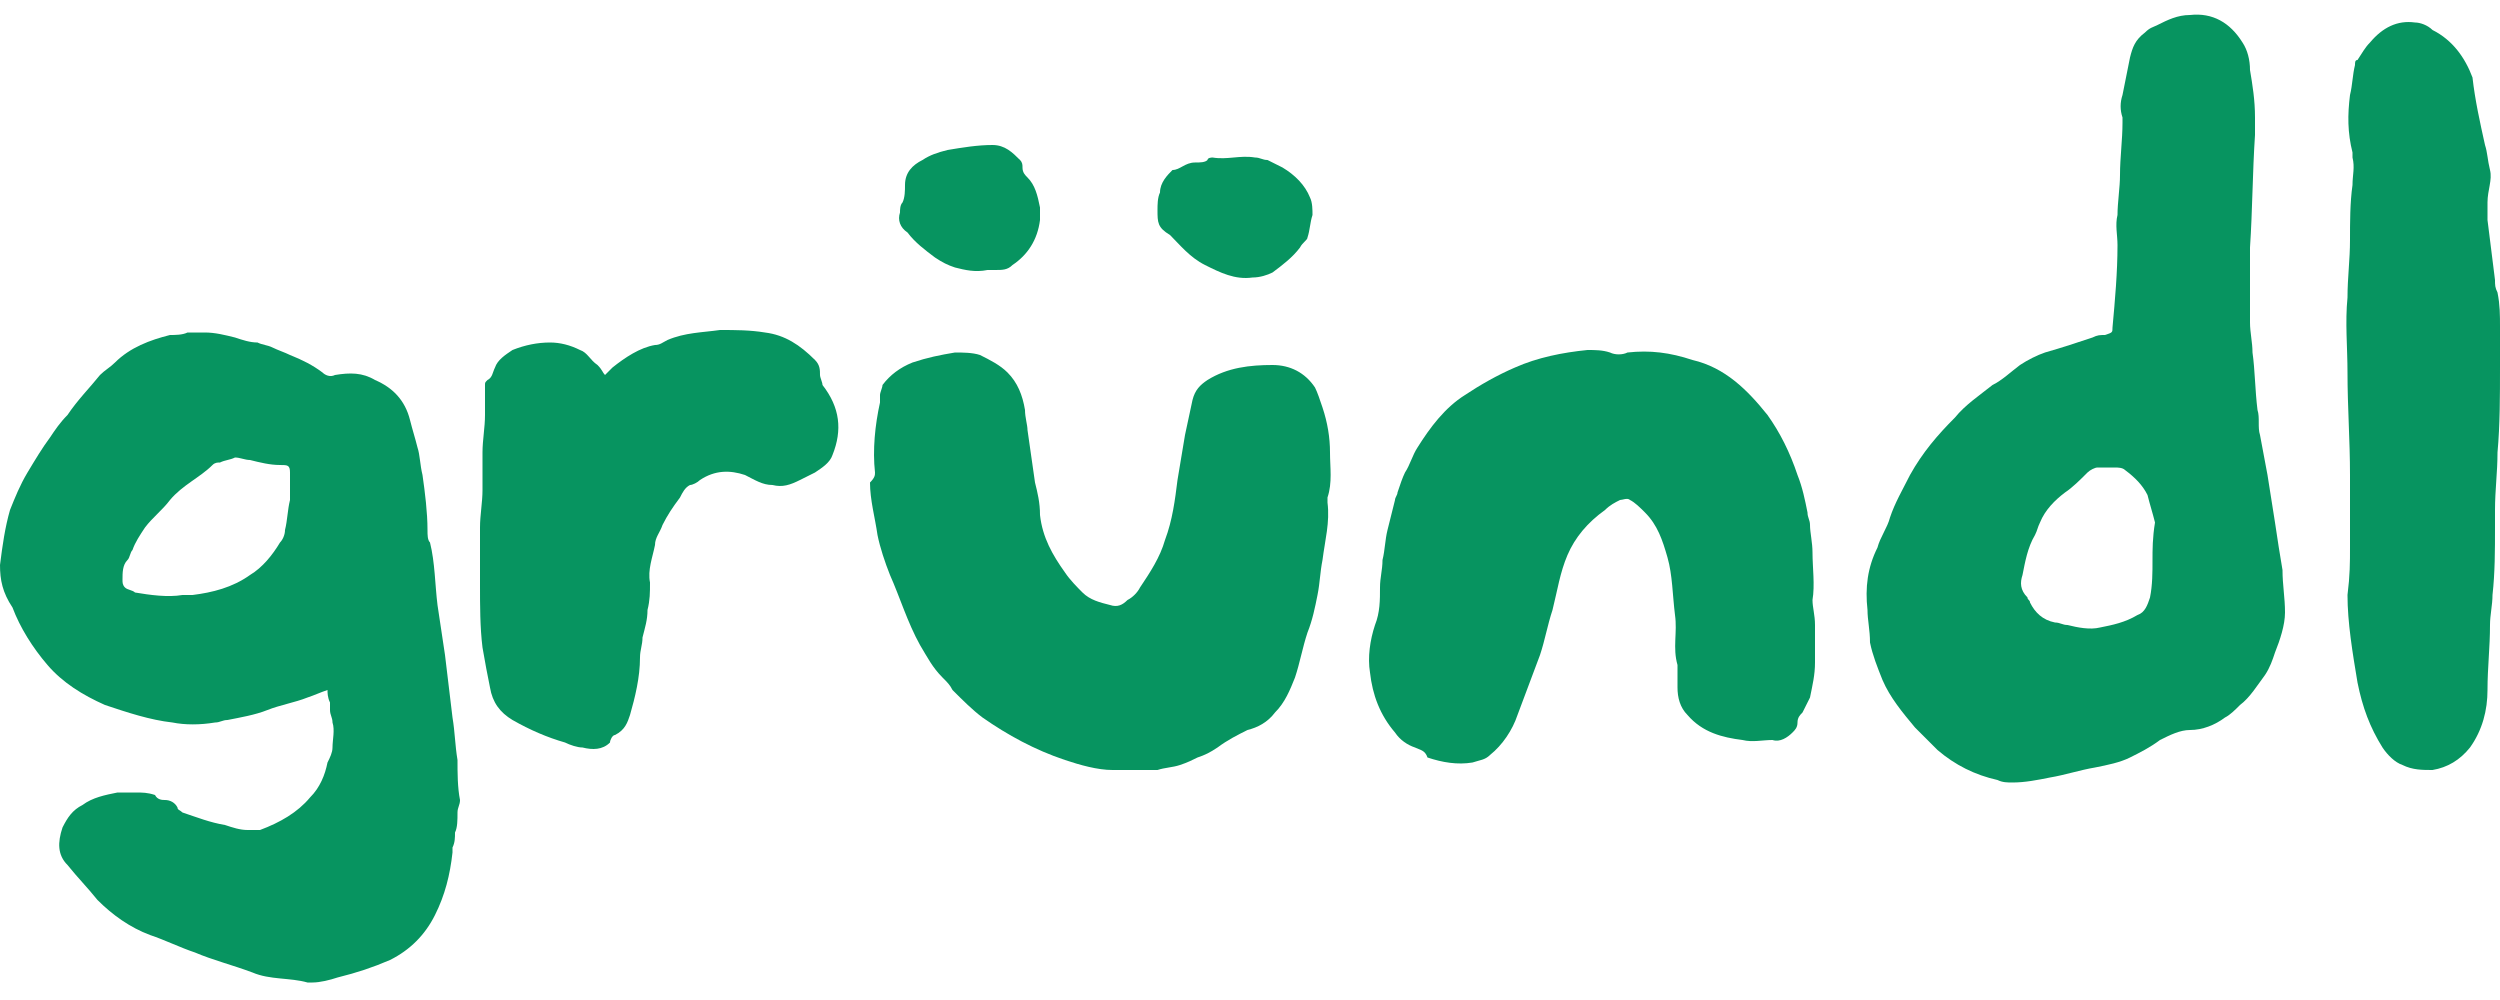
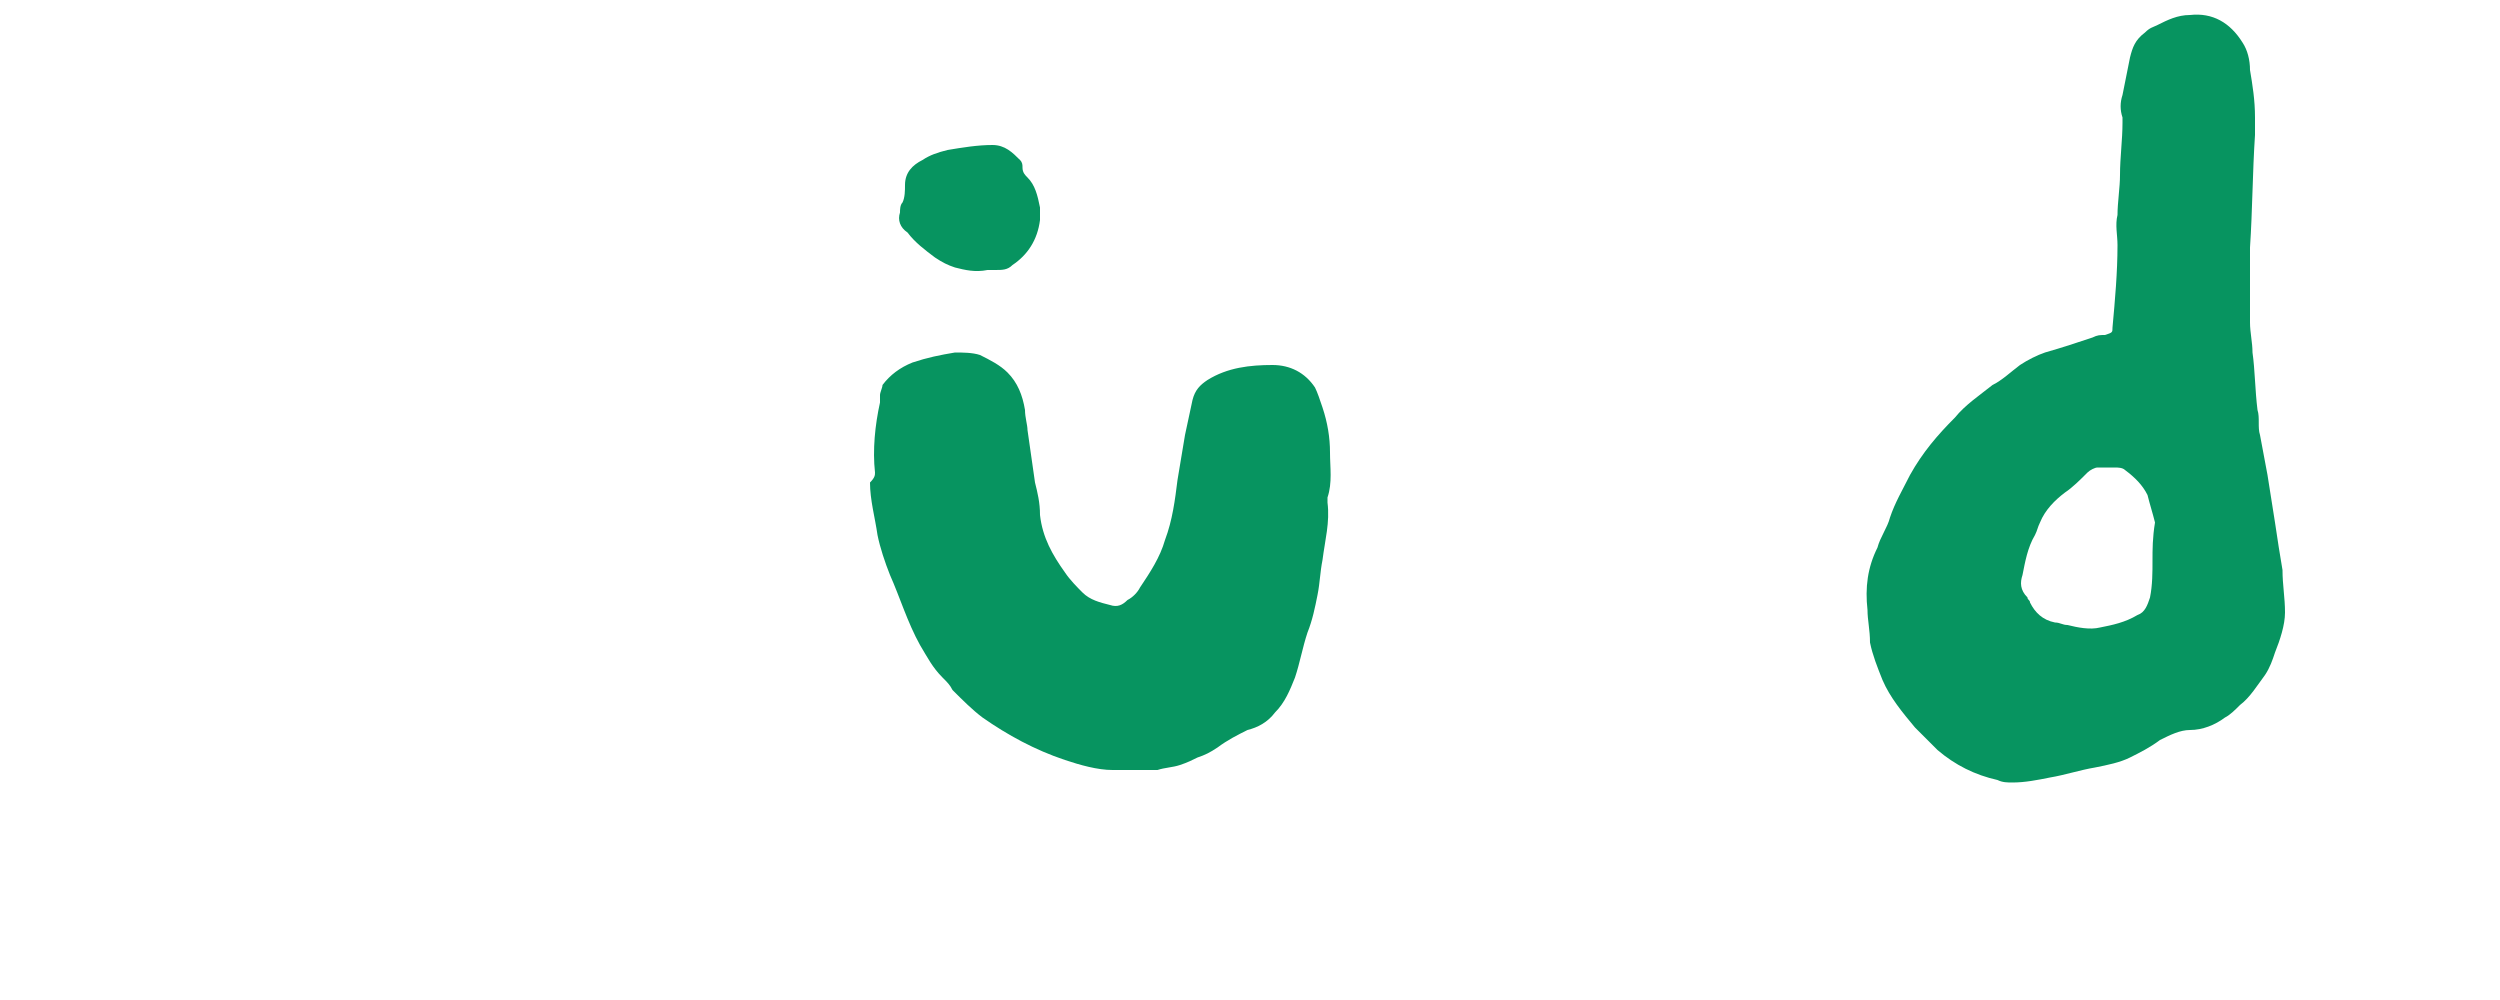
<svg xmlns="http://www.w3.org/2000/svg" xml:space="preserve" overflow="visible" viewBox="0 0 100 40" y="0px" x="0px" id="Ebene_1" baseProfile="tiny" version="1.2">
  <g>
    <g>
      <path d="M35,18.9c-0.1-0.9,0-1.9,0.2-2.8c0-0.1,0-0.2,0-0.3c0-0.1,0.1-0.3,0.1-0.4c0.3-0.4,0.7-0.7,1.2-0.9    c0.6-0.2,1.1-0.3,1.7-0.4c0.3,0,0.7,0,1,0.1c0.4,0.2,0.8,0.4,1.1,0.7c0.4,0.4,0.6,0.9,0.7,1.5c0,0.3,0.1,0.6,0.1,0.8    c0.1,0.7,0.2,1.4,0.3,2.1c0.1,0.4,0.2,0.8,0.2,1.3c0.1,0.9,0.5,1.6,1,2.3c0.2,0.3,0.5,0.6,0.7,0.8c0.3,0.3,0.7,0.4,1.1,0.5    c0.3,0.1,0.5,0,0.7-0.2c0.2-0.1,0.4-0.3,0.5-0.5c0.4-0.6,0.8-1.2,1-1.9c0.3-0.8,0.4-1.6,0.5-2.4c0.1-0.6,0.2-1.2,0.3-1.8    c0.1-0.5,0.2-0.9,0.3-1.4c0.1-0.4,0.3-0.6,0.6-0.8c0.8-0.5,1.7-0.6,2.6-0.6c0.7,0,1.3,0.3,1.7,0.9c0.1,0.2,0.2,0.5,0.3,0.8    c0.2,0.6,0.3,1.2,0.3,1.8c0,0.6,0.1,1.2-0.1,1.8c0,0.1,0,0.1,0,0.2c0.1,0.8-0.1,1.5-0.2,2.3c-0.1,0.5-0.1,0.9-0.2,1.4    c-0.1,0.5-0.2,1-0.4,1.5c-0.2,0.6-0.3,1.2-0.5,1.8c-0.2,0.5-0.4,1-0.8,1.4c-0.3,0.4-0.7,0.6-1.1,0.7c-0.4,0.2-0.8,0.4-1.2,0.7    c-0.3,0.2-0.5,0.3-0.8,0.4c-0.2,0.1-0.4,0.2-0.7,0.3c-0.3,0.1-0.6,0.1-0.9,0.2c-0.6,0-1.2,0-1.8,0c-0.6,0-1.3-0.2-1.9-0.4    c-1.2-0.4-2.3-1-3.3-1.7c-0.4-0.3-0.8-0.7-1.2-1.1c-0.1-0.2-0.2-0.3-0.4-0.5c-0.4-0.4-0.6-0.8-0.9-1.3c-0.5-0.9-0.8-1.9-1.2-2.8    c-0.2-0.5-0.4-1.1-0.5-1.6c-0.1-0.7-0.3-1.4-0.3-2.1C35,19.1,35,19,35,18.9z" fill="#079460" />
-       <path d="M72.5,22.1c0,0.6,0.1,1.3,0,1.9c0,0.3,0.1,0.6,0.1,1c0,0.5,0,1,0,1.5c0,0.5-0.1,0.9-0.2,1.4    c-0.1,0.2-0.2,0.4-0.3,0.6c-0.1,0.1-0.2,0.2-0.2,0.4c0,0.2-0.1,0.3-0.2,0.4c-0.2,0.2-0.5,0.4-0.8,0.3c-0.4,0-0.8,0.1-1.2,0    c-0.8-0.1-1.6-0.3-2.2-1c-0.3-0.3-0.4-0.7-0.4-1.1c0-0.3,0-0.6,0-0.9c0,0,0,0,0,0c-0.2-0.7,0-1.3-0.1-2c-0.1-0.8-0.1-1.6-0.3-2.3    c-0.2-0.7-0.4-1.3-0.9-1.8c-0.2-0.2-0.4-0.4-0.6-0.5c-0.1-0.1-0.3,0-0.4,0c-0.2,0.1-0.4,0.2-0.6,0.4c-0.7,0.5-1.2,1.1-1.5,1.8    c-0.3,0.7-0.4,1.4-0.6,2.2c-0.2,0.6-0.3,1.2-0.5,1.8c-0.3,0.8-0.6,1.6-0.9,2.4c-0.2,0.6-0.6,1.2-1.1,1.6c-0.2,0.2-0.4,0.2-0.7,0.3    c-0.6,0.1-1.2,0-1.8-0.2C57,30,56.8,30,56.6,29.9c-0.3-0.1-0.6-0.3-0.8-0.6c-0.6-0.7-0.9-1.5-1-2.4c-0.1-0.6,0-1.3,0.2-1.9    c0.2-0.5,0.2-1,0.2-1.5c0-0.4,0.1-0.7,0.1-1.1c0.1-0.4,0.1-0.8,0.2-1.2c0.1-0.4,0.2-0.8,0.3-1.2c0-0.1,0.1-0.2,0.1-0.3    c0.1-0.3,0.2-0.6,0.3-0.8c0.2-0.3,0.3-0.7,0.5-1c0.5-0.8,1.1-1.6,1.9-2.1c0.6-0.4,1.3-0.8,2-1.1c0.9-0.4,1.9-0.6,2.9-0.7    c0.3,0,0.6,0,0.9,0.1c0.2,0.1,0.5,0.1,0.7,0c0.9-0.1,1.7,0,2.6,0.3c1.3,0.3,2.2,1.2,3,2.2c0.5,0.7,0.9,1.5,1.2,2.4    c0.2,0.5,0.3,1,0.4,1.5c0,0.2,0.1,0.3,0.1,0.5C72.4,21.3,72.5,21.7,72.5,22.1C72.5,22.1,72.5,22.1,72.5,22.1z" fill="#079460" />
-       <path d="M94,21.9c0-1,0-1.9,0-2.9c0-1.4-0.1-2.7-0.1-4.1c0-1-0.1-2,0-3c0-0.8,0.1-1.5,0.1-2.3c0-0.7,0-1.5,0.1-2.2    c0-0.4,0.1-0.7,0-1.1c0-0.1,0-0.1,0-0.2c-0.2-0.8-0.2-1.5-0.1-2.3c0.1-0.4,0.1-0.8,0.2-1.2c0-0.1,0-0.2,0.1-0.2    c0.2-0.3,0.3-0.5,0.5-0.7c0.5-0.6,1.1-0.9,1.8-0.8c0.2,0,0.5,0.1,0.7,0.3c0.8,0.4,1.3,1.1,1.6,1.9C99,4,99.2,4.9,99.4,5.8    c0.1,0.3,0.1,0.6,0.2,1c0.1,0.4-0.1,0.8-0.1,1.3c0,0.2,0,0.5,0,0.7c0.1,0.8,0.2,1.6,0.3,2.4c0,0.2,0,0.3,0.1,0.5    c0.1,0.5,0.1,0.9,0.1,1.4c0,0.3,0,0.6,0,0.9c0,0.2,0,0.5,0,0.7c0,1.1,0,2.3-0.1,3.4c0,0.8-0.1,1.5-0.1,2.3c0,0.2,0,0.5,0,0.7    c0,0.9,0,1.8-0.1,2.7c0,0.4-0.1,0.8-0.1,1.2c0,0.9-0.1,1.7-0.1,2.6c0,0.8-0.2,1.6-0.7,2.3c-0.4,0.5-0.9,0.8-1.5,0.9    c-0.4,0-0.8,0-1.2-0.2c-0.3-0.1-0.6-0.4-0.8-0.7c-0.5-0.8-0.8-1.6-1-2.6c-0.2-1.2-0.4-2.4-0.4-3.5C94,23,94,22.5,94,21.9    C94,21.9,94,21.9,94,21.9z" fill="#079460" />
-       <path d="M24.2,15c0.1-0.1,0.2-0.2,0.3-0.3c0.5-0.4,1.1-0.8,1.7-0.9c0.2,0,0.3-0.1,0.5-0.2c0.7-0.3,1.4-0.3,2.1-0.4    c0.6,0,1.2,0,1.8,0.1c0.8,0.1,1.4,0.5,2,1.1c0.2,0.2,0.2,0.4,0.2,0.6c0,0.1,0.1,0.3,0.1,0.4c0.7,0.9,0.8,1.8,0.4,2.8    c-0.1,0.3-0.4,0.5-0.7,0.7c-0.2,0.1-0.4,0.2-0.6,0.3c-0.4,0.2-0.7,0.3-1.1,0.2c-0.4,0-0.7-0.2-1.1-0.4c-0.6-0.2-1.2-0.2-1.8,0.2    c-0.1,0.1-0.3,0.2-0.4,0.2c-0.2,0.1-0.3,0.3-0.4,0.5c-0.3,0.4-0.5,0.7-0.7,1.1c-0.1,0.3-0.3,0.5-0.3,0.8c-0.1,0.5-0.3,1-0.2,1.5    c0,0.4,0,0.7-0.1,1.1c0,0.4-0.1,0.7-0.2,1.1c0,0.3-0.1,0.5-0.1,0.8c0,0.8-0.2,1.6-0.4,2.3c-0.1,0.3-0.2,0.6-0.6,0.8    c-0.1,0-0.2,0.2-0.2,0.3c-0.3,0.3-0.7,0.3-1.1,0.2c-0.2,0-0.5-0.1-0.7-0.2c-0.7-0.2-1.4-0.5-2.1-0.9c-0.5-0.3-0.8-0.7-0.9-1.3    c-0.1-0.5-0.2-1-0.3-1.6c-0.1-0.8-0.1-1.7-0.1-2.5c0-0.3,0-0.5,0-0.8c0-0.5,0-1,0-1.5c0-0.5,0.1-1,0.1-1.5c0-0.5,0-1,0-1.5    c0-0.5,0.1-1,0.1-1.5c0-0.4,0-0.8,0-1.2c0-0.1,0-0.1,0.1-0.2c0.2-0.1,0.2-0.3,0.3-0.5c0.1-0.3,0.4-0.5,0.7-0.7    c0.5-0.2,1-0.3,1.5-0.3c0.4,0,0.8,0.1,1.2,0.3c0.3,0.1,0.4,0.4,0.7,0.6C24.1,14.8,24.1,14.9,24.2,15z" fill="#079460" />
-       <path d="M46.3,8.4c0-0.2,0-0.5,0.1-0.7c0-0.4,0.3-0.7,0.5-0.9c0,0,0,0,0,0c0.3,0,0.5-0.3,0.9-0.3    c0.2,0,0.4,0,0.5-0.1c0-0.1,0.2-0.1,0.2-0.1c0.6,0.1,1.1-0.1,1.7,0c0.2,0,0.3,0.1,0.5,0.1c0.2,0.1,0.4,0.2,0.6,0.3    c0.5,0.3,0.9,0.7,1.1,1.2c0.1,0.2,0.1,0.5,0.1,0.7c-0.1,0.3-0.1,0.6-0.2,0.9c0,0.1-0.2,0.2-0.3,0.4c-0.3,0.4-0.7,0.7-1.1,1    c-0.2,0.1-0.5,0.2-0.8,0.2c-0.7,0.1-1.3-0.2-1.9-0.5c-0.6-0.3-1-0.8-1.4-1.2C46.3,9.1,46.3,8.9,46.3,8.4z" fill="#079460" />
      <path d="M41.6,8.3c0,0.2,0,0.3,0,0.5c-0.1,0.8-0.5,1.4-1.1,1.8c-0.2,0.2-0.4,0.2-0.7,0.2c-0.1,0-0.2,0-0.3,0    c-0.5,0.1-0.9,0-1.3-0.1c-0.3-0.1-0.5-0.2-0.8-0.4c-0.4-0.3-0.8-0.6-1.1-1C36,9.1,35.9,8.8,36,8.5c0-0.1,0-0.3,0.1-0.4    c0.1-0.2,0.1-0.5,0.1-0.7c0-0.5,0.3-0.8,0.7-1c0.3-0.2,0.6-0.3,1-0.4c0.6-0.1,1.2-0.2,1.8-0.2c0.5,0,0.8,0.3,1.1,0.6    c0.1,0.1,0.1,0.2,0.1,0.3c0,0.2,0.1,0.3,0.2,0.4C41.4,7.4,41.5,7.8,41.6,8.3C41.5,8.3,41.6,8.3,41.6,8.3    C41.6,8.3,41.6,8.3,41.6,8.3z" fill="#079460" />
    </g>
    <path d="M84.7,9.8C84.7,9.8,84.7,9.8,84.7,9.8C84.7,9.8,84.7,9.9,84.7,9.8c0,1.1-0.1,2.2-0.2,3.3   c0,0.2,0,0.2-0.3,0.3c-0.2,0-0.3,0-0.5,0.1c-0.6,0.2-1.2,0.4-1.9,0.6c-0.3,0.1-0.7,0.3-1,0.5c-0.4,0.3-0.7,0.6-1.1,0.8   c-0.5,0.4-1.1,0.8-1.5,1.3c-0.7,0.7-1.3,1.4-1.8,2.3c-0.3,0.6-0.6,1.1-0.8,1.7c-0.1,0.4-0.4,0.8-0.5,1.2c-0.4,0.8-0.5,1.6-0.4,2.5   c0,0.4,0.1,0.8,0.1,1.3c0.1,0.5,0.3,1,0.5,1.5c0.3,0.7,0.8,1.3,1.3,1.9c0.3,0.3,0.6,0.6,0.9,0.9c0.7,0.6,1.5,1,2.4,1.2   c0.2,0.1,0.4,0.1,0.6,0.1c0.5,0,1-0.1,1.5-0.2c0.6-0.1,1.2-0.3,1.8-0.4c0.5-0.1,1-0.2,1.4-0.4c0.4-0.2,0.8-0.4,1.2-0.7   c0.4-0.2,0.8-0.4,1.2-0.4c0.5,0,1-0.2,1.4-0.5c0.2-0.1,0.4-0.3,0.6-0.5c0.4-0.3,0.7-0.8,1-1.2c0.2-0.3,0.3-0.6,0.4-0.9   c0.2-0.5,0.4-1.1,0.4-1.6c0-0.6-0.1-1.1-0.1-1.7c-0.1-0.6-0.2-1.2-0.3-1.9c-0.1-0.6-0.2-1.3-0.3-1.9c-0.1-0.5-0.2-1.1-0.3-1.6   c-0.1-0.3,0-0.7-0.1-1c-0.1-0.8-0.1-1.6-0.2-2.3c0-0.4-0.1-0.8-0.1-1.2c0-0.6,0-1.2,0-1.8c0-0.4,0-0.8,0-1.2c0.1-1.5,0.1-3,0.2-4.5   c0-0.2,0-0.5,0-0.7C90.2,4,90.1,3.4,90,2.8C90,2.4,89.9,2,89.7,1.7c-0.5-0.8-1.2-1.2-2.1-1.1c-0.5,0-0.9,0.2-1.3,0.4   c-0.2,0.1-0.3,0.1-0.5,0.3c-0.4,0.3-0.5,0.6-0.6,1c-0.1,0.5-0.2,1-0.3,1.5c-0.1,0.3-0.1,0.6,0,0.9c0,0.1,0,0.2,0,0.2   c0,0.7-0.1,1.4-0.1,2.1c0,0.5-0.1,1.1-0.1,1.6C84.6,9,84.7,9.4,84.7,9.8z M86.1,22.4c0,0.5,0,1-0.1,1.5c-0.1,0.3-0.2,0.6-0.5,0.7   c-0.5,0.3-1,0.4-1.5,0.5c-0.4,0.1-0.9,0-1.3-0.1c-0.2,0-0.3-0.1-0.5-0.1c-0.5-0.1-0.8-0.4-1-0.8c0-0.1-0.1-0.1-0.1-0.2   c-0.3-0.3-0.3-0.6-0.2-0.9c0.1-0.5,0.2-1.1,0.5-1.6c0.1-0.2,0.1-0.3,0.2-0.5c0.2-0.5,0.6-0.9,1-1.2c0.3-0.2,0.6-0.5,0.9-0.8   c0.1-0.1,0.3-0.2,0.4-0.2c0.2,0,0.4,0,0.7,0c0.1,0,0.3,0,0.4,0.1c0.4,0.3,0.7,0.6,0.9,1c0.1,0.4,0.2,0.7,0.3,1.1   C86.1,21.5,86.1,22,86.1,22.4z" fill="#079460" />
-     <path d="M13.1,27.6c-0.3,0.1-0.5,0.2-0.8,0.3c-0.5,0.2-1.1,0.3-1.6,0.5c-0.5,0.2-1.1,0.3-1.6,0.4   c-0.2,0-0.3,0.1-0.5,0.1c-0.6,0.1-1.2,0.1-1.7,0c-0.9-0.1-1.8-0.4-2.7-0.7c-0.9-0.4-1.7-0.9-2.3-1.6c-0.6-0.7-1.1-1.5-1.4-2.3   C0.1,23.7,0,23.2,0,22.6c0.1-0.8,0.2-1.5,0.4-2.2c0.2-0.5,0.4-1,0.7-1.5c0.3-0.5,0.6-1,0.9-1.4c0.2-0.3,0.4-0.6,0.7-0.9   C3.1,16,3.6,15.5,4,15c0.2-0.2,0.4-0.3,0.6-0.5c0.6-0.6,1.4-0.9,2.2-1.1c0.2,0,0.5,0,0.7-0.1c0.2,0,0.5,0,0.7,0   c0.4,0,0.8,0.1,1.2,0.2c0.3,0.1,0.6,0.2,0.9,0.2c0.2,0.1,0.4,0.1,0.6,0.2c0.2,0.1,0.5,0.2,0.7,0.3c0.5,0.2,0.9,0.4,1.3,0.7   c0.1,0.1,0.3,0.2,0.5,0.1c0.6-0.1,1.1-0.1,1.6,0.2c0.7,0.3,1.2,0.8,1.4,1.6c0.1,0.4,0.2,0.7,0.3,1.1c0.1,0.3,0.1,0.7,0.2,1.1   c0.1,0.7,0.2,1.5,0.2,2.2c0,0.2,0,0.4,0.1,0.5c0.2,0.8,0.2,1.7,0.3,2.5c0.1,0.7,0.2,1.3,0.3,2c0.1,0.8,0.2,1.7,0.3,2.5   c0.1,0.6,0.1,1.1,0.2,1.7c0,0.5,0,1.1,0.1,1.6c0,0.2-0.1,0.3-0.1,0.5c0,0.3,0,0.6-0.1,0.8c0,0.2,0,0.4-0.1,0.6c0,0.1,0,0.1,0,0.2   c-0.1,0.9-0.3,1.7-0.7,2.5c-0.4,0.8-1,1.4-1.8,1.8c-0.7,0.3-1.3,0.5-2.1,0.7c-0.3,0.1-0.7,0.2-1,0.2c-0.1,0-0.1,0-0.2,0   c-0.7-0.2-1.5-0.1-2.2-0.4c-0.8-0.3-1.6-0.5-2.3-0.8c-0.6-0.2-1.2-0.5-1.8-0.7c-0.8-0.3-1.5-0.8-2.1-1.4c-0.4-0.5-0.8-0.9-1.2-1.4   c-0.4-0.4-0.4-0.9-0.2-1.5c0.2-0.4,0.4-0.7,0.8-0.9c0.4-0.3,0.9-0.4,1.4-0.5c0.2,0,0.5,0,0.7,0c0.3,0,0.5,0,0.8,0.1   C6.3,32,6.5,32,6.6,32c0.2,0,0.4,0.1,0.5,0.3c0,0.1,0.1,0.1,0.2,0.2C7.9,32.7,8.4,32.9,9,33c0.3,0.1,0.6,0.2,0.9,0.2   c0.1,0,0.3,0,0.5,0c0.8-0.3,1.5-0.7,2-1.3c0.4-0.4,0.6-0.9,0.7-1.4c0.1-0.2,0.2-0.4,0.2-0.6c0-0.3,0.1-0.7,0-1   c0-0.2-0.1-0.3-0.1-0.5c0-0.1,0-0.2,0-0.3C13.1,27.9,13.1,27.7,13.1,27.6z M7.3,23.8c0.2,0,0.3,0,0.4,0c0.8-0.1,1.6-0.3,2.3-0.8   c0.5-0.3,0.9-0.8,1.2-1.3c0.1-0.1,0.2-0.3,0.2-0.5c0.1-0.4,0.1-0.8,0.2-1.2c0-0.4,0-0.7,0-1.1c0-0.3-0.1-0.3-0.4-0.3   c-0.4,0-0.8-0.1-1.2-0.2c-0.2,0-0.4-0.1-0.6-0.1c-0.2,0.1-0.4,0.1-0.6,0.2c-0.1,0-0.2,0-0.3,0.1C8,19.1,7.3,19.4,6.8,20   c-0.3,0.4-0.7,0.7-1,1.1c-0.2,0.3-0.4,0.6-0.5,0.9c-0.1,0.1-0.1,0.3-0.2,0.4c-0.2,0.2-0.2,0.5-0.2,0.8c0,0.1,0,0.2,0.1,0.3   c0.1,0.1,0.3,0.1,0.4,0.2C6,23.8,6.7,23.9,7.3,23.8z" fill="#079460" />
  </g>
</svg>